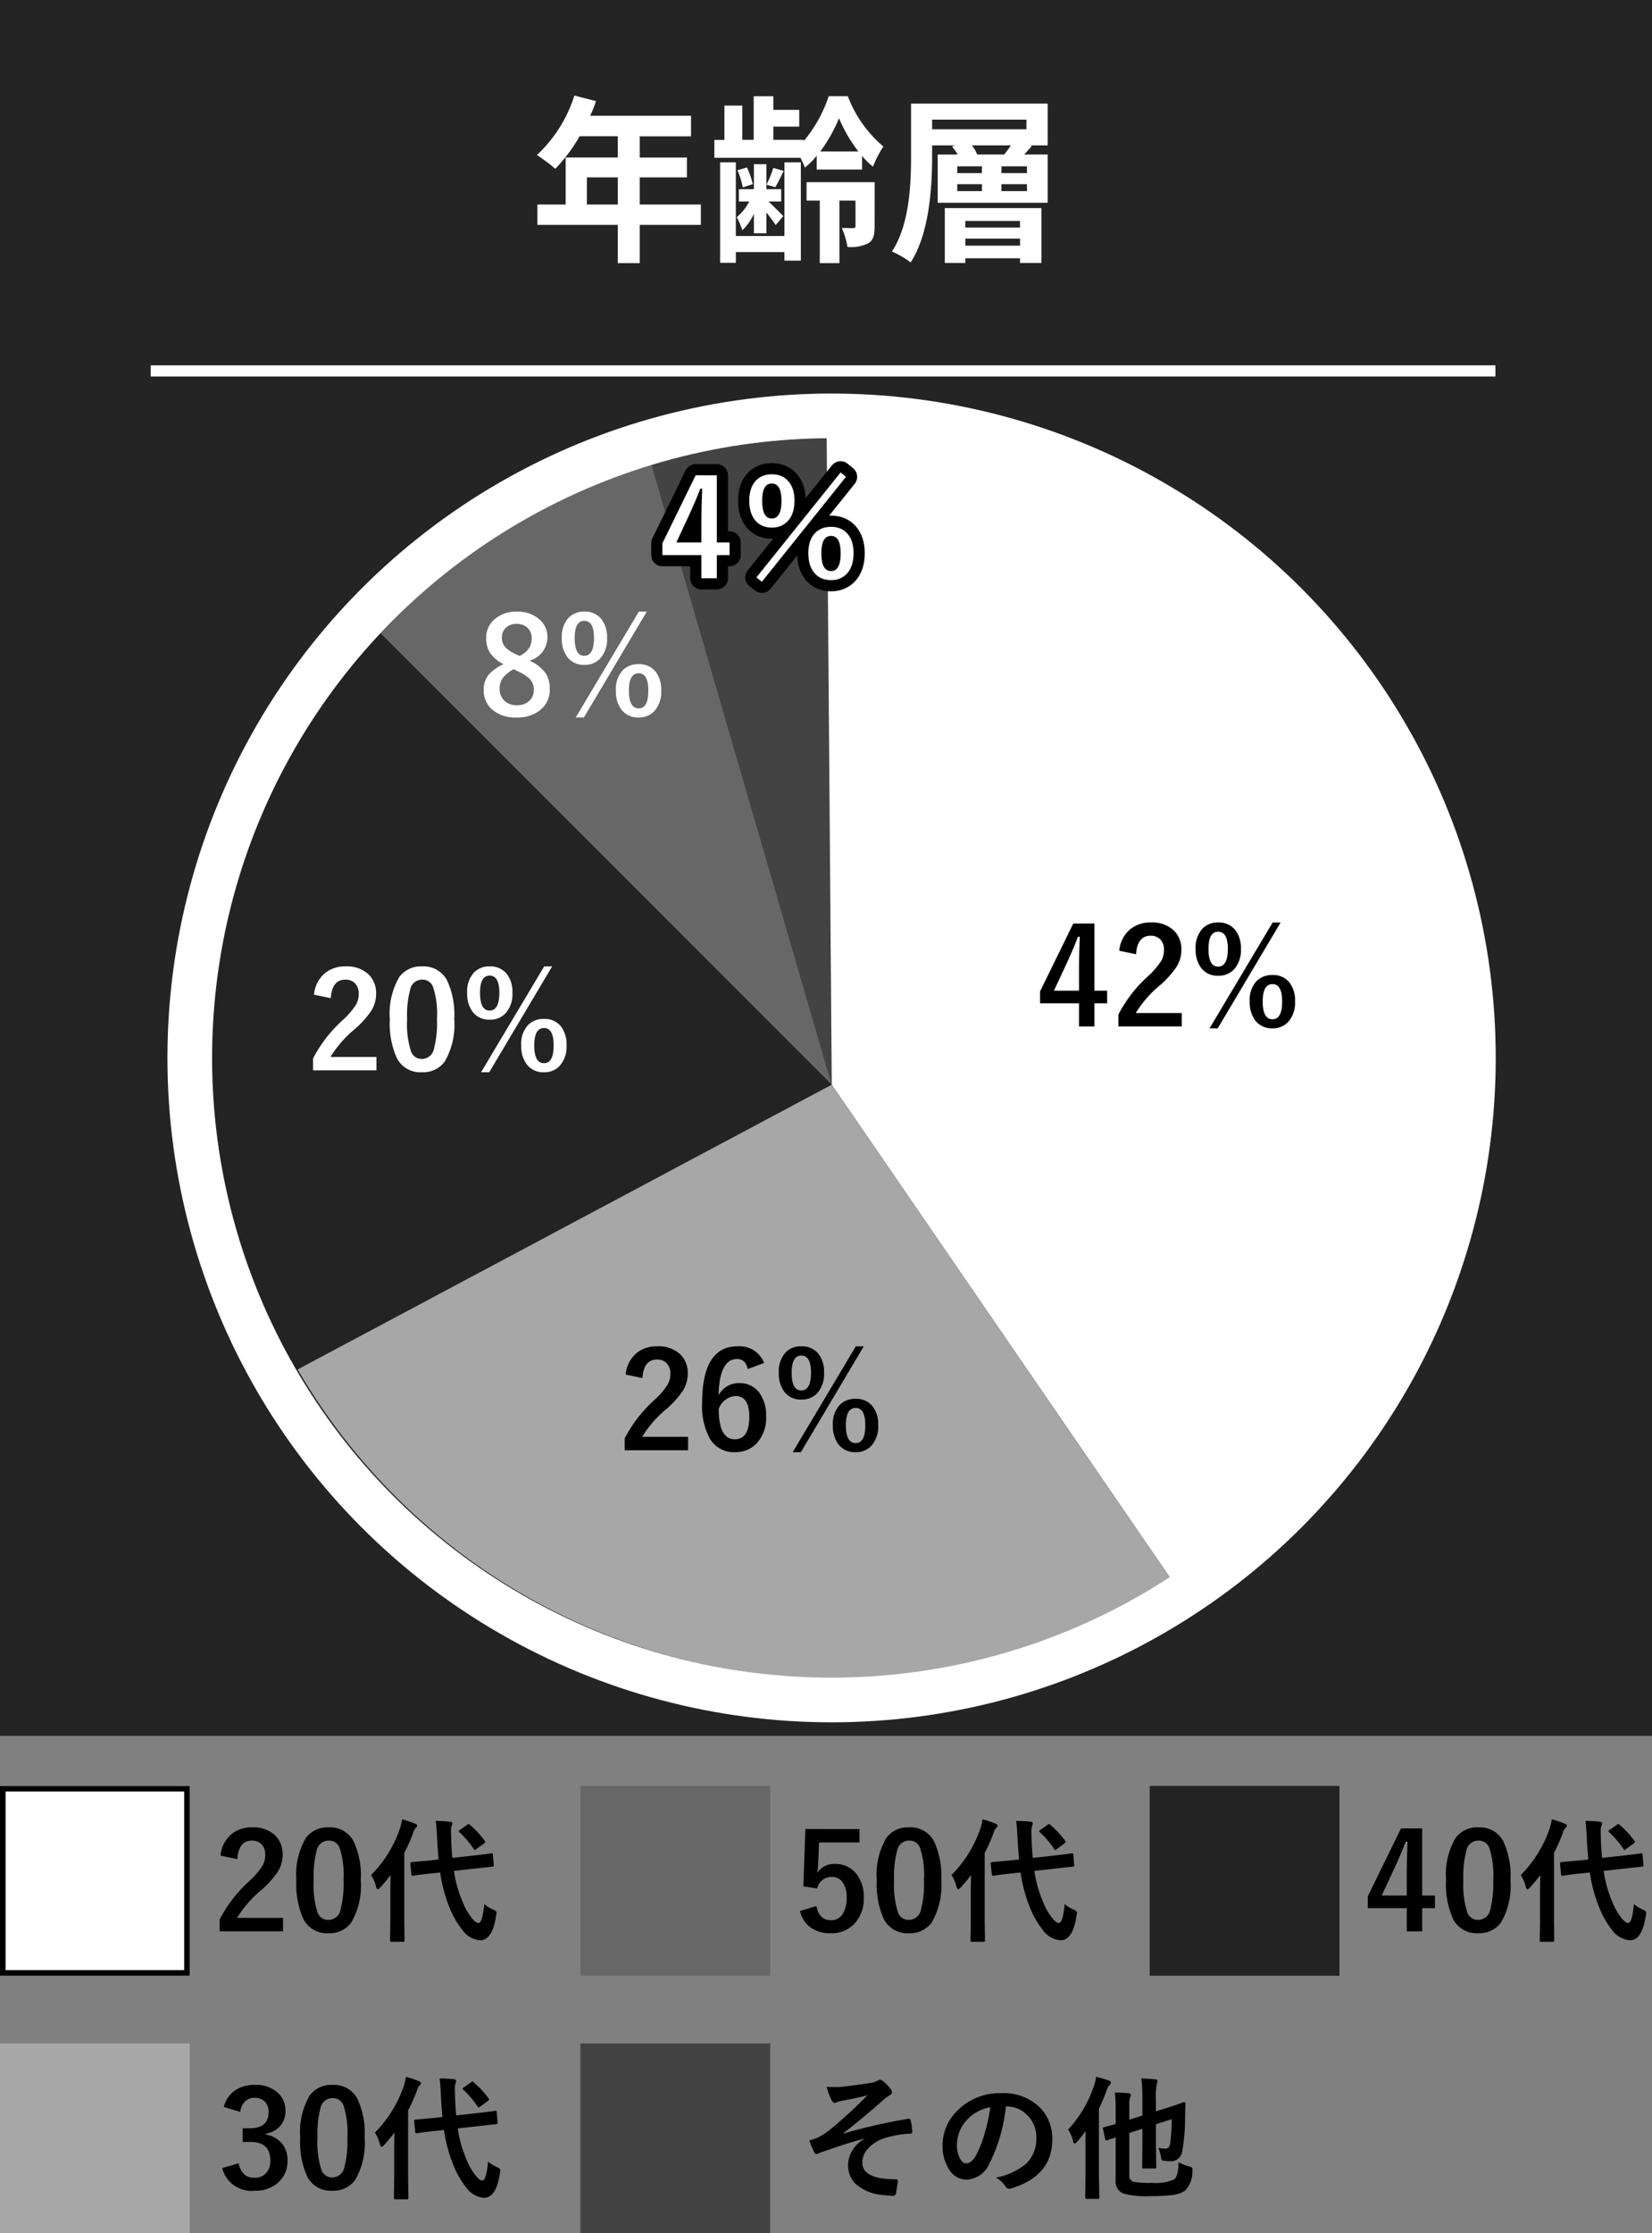
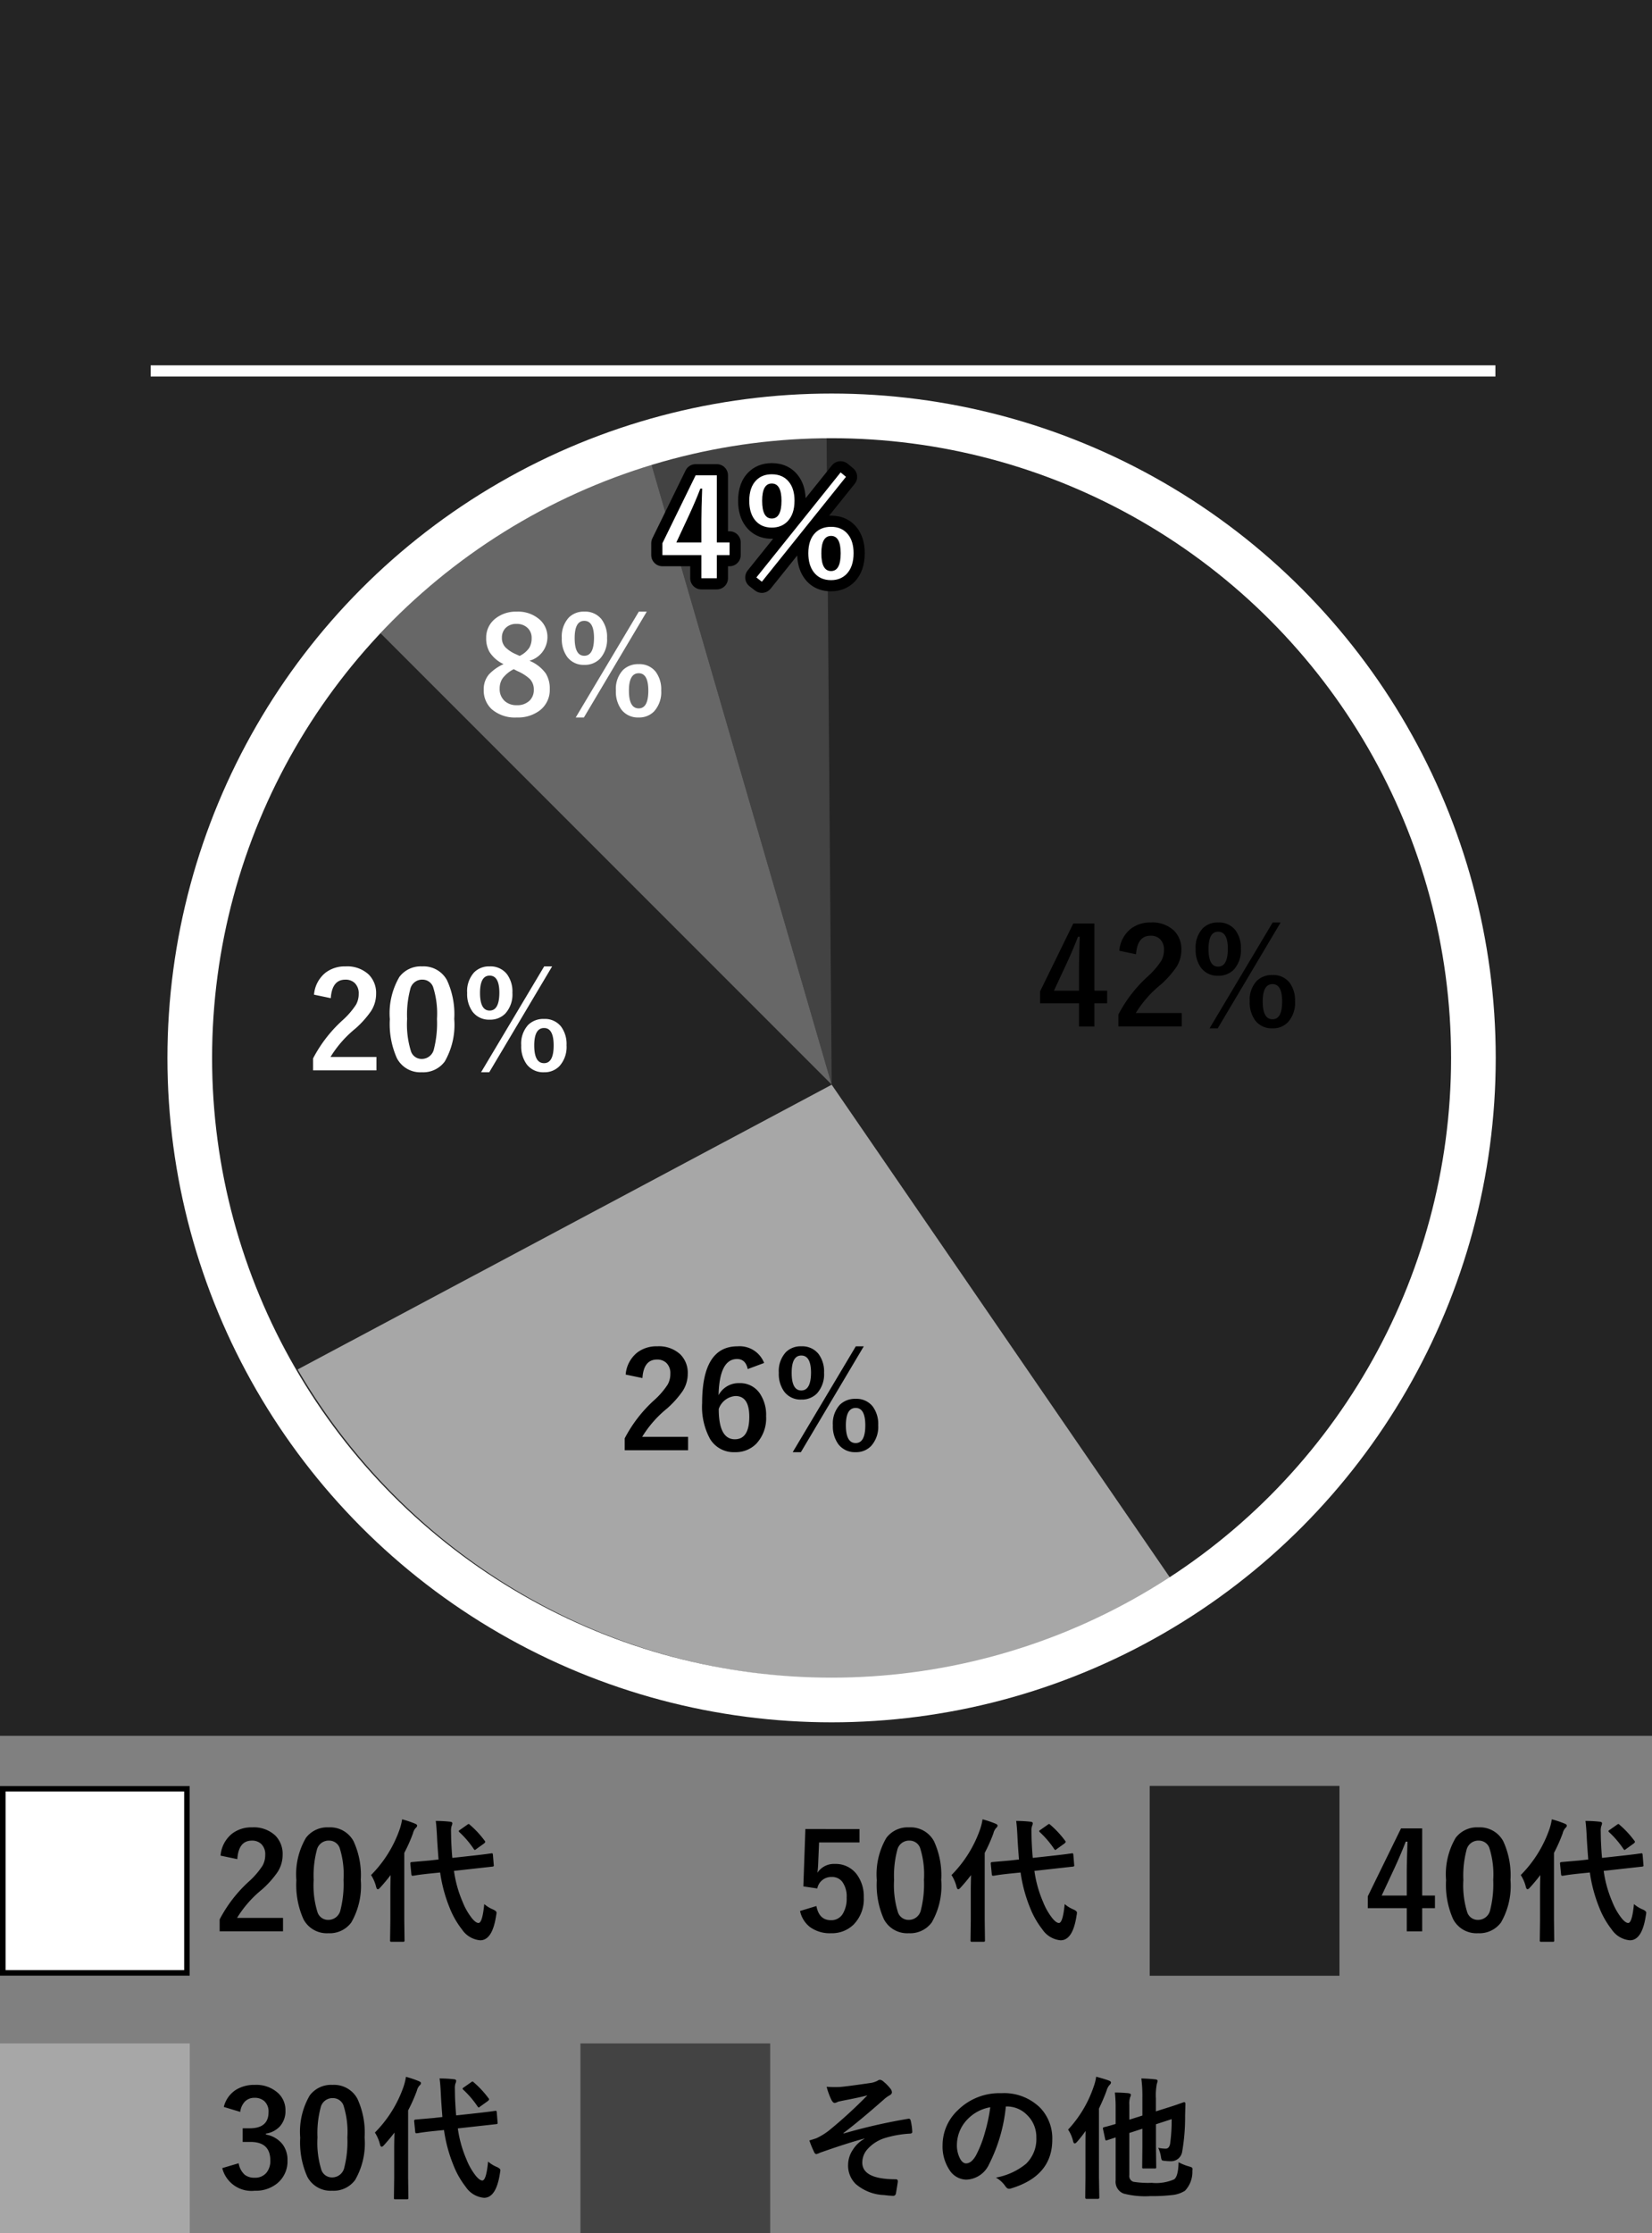
<svg xmlns="http://www.w3.org/2000/svg" width="148" height="200" viewBox="0 0 148 200">
  <rect x="0" y="0" width="148" height="200" fill="#808080" stroke="none" />
  <g transform="translate(2111 12404.485)">
    <rect width="148" height="155.453" transform="translate(-2111 -12404.485)" fill="#242424" />
    <line x2="120.472" transform="translate(-2097.5 -12371.267)" fill="none" stroke="#fff" stroke-width="1" />
-     <path d="M5.12-3.84V-6.272H7.888V-3.84Zm10.208,0H9.856V-6.272H14.08V-8.048H9.856v-1.9h4.592v-1.84H5.408A10.215,10.215,0,0,0,5.936-13.1L4-13.6A12.339,12.339,0,0,1,.64-8.272,14.725,14.725,0,0,1,2.288-7.04,14.379,14.379,0,0,0,4.464-9.952H7.888v1.9H3.216V-3.84H.688v1.824h7.2V1.408H9.856V-2.016h5.472Zm7.488,2.816H18.464V-7.616H17.056V1.376h1.408V.416h4.352v.768h1.472v-8.8H22.816Zm-2.736-.24H21.2V-3.136c.32.416.672.864.832,1.136l.688-.8c-.208-.224-.912-.912-1.328-1.312h1.136v-1.1H21.2v-2.24H20.08v2.24H18.736v1.1h.928A4.63,4.63,0,0,1,18.544-2.7a6.247,6.247,0,0,1,.5,1.168,5.016,5.016,0,0,0,1.04-1.472Zm-.1-4.4a6.533,6.533,0,0,0-.528-1.5l-.848.256a6.7,6.7,0,0,1,.48,1.536Zm1.84-1.456a9.87,9.87,0,0,1-.608,1.5L22-5.392c.224-.384.48-.9.752-1.456Zm4.208-1.472a13.782,13.782,0,0,0,1.68-2.976A13.352,13.352,0,0,0,29.44-8.592Zm-.32,1.616h4.064V-8.192a6.887,6.887,0,0,0,.976.96A10.1,10.1,0,0,1,31.68-9.04a10.912,10.912,0,0,1-3.184-4.5H26.784a12.235,12.235,0,0,1-2.24,4.016v-.112h-2.72v-1.184h2.32v-1.5h-2.32v-1.216h-1.76v3.9H19.04V-12.7h-1.6v3.072h-.9v1.6h7.712a8.094,8.094,0,0,1,.4.88,7.314,7.314,0,0,0,1.056-1.056ZM30.9-5.84H24.8v1.648h1.184v5.6h1.76v-5.6h1.44V-1.92c0,.128-.048.192-.192.192s-.608,0-1.04-.016a6.924,6.924,0,0,1,.512,1.7,3.522,3.522,0,0,0,1.856-.32c.48-.3.576-.768.576-1.52ZM43.92-2.368v.592h-4.9v-.592ZM39.024-.16V-.784h4.9V-.16Zm-1.84,1.552h1.84V.976h4.9v.416h1.92V-3.52H37.184Zm2.9-9.712a2.772,2.772,0,0,0-.48-.816h3.5c-.176.272-.4.56-.592.816Zm4.464,1.664H42.256v-.608h2.288Zm0,1.616H42.256v-.624h2.288ZM38.3-5.664h2.208v.624H38.3Zm0-1.6h2.208v.608H38.3ZM36.048-11.44H44.5v.864H36.048ZM46.4-12.88H34.16v4.688c0,2.56-.128,6.128-1.712,8.56a8.7,8.7,0,0,1,1.68.976c1.68-2.608,1.92-6.752,1.92-9.536v-.944h2.064l-.288.1a3.9,3.9,0,0,1,.512.72H36.544V-4H46.4V-8.32H44.288c.224-.224.464-.5.7-.768L44.8-9.136h1.6Z" transform="translate(-2063.541 -12382.328)" fill="#fff" />
    <g transform="translate(-2091.873 -12365.445)">
      <path d="M662.8,915.536a55.583,55.583,0,0,0-15.716,2.456l16.174,55.638Z" transform="translate(-607.875 -915.527)" fill="#434343" />
      <path d="M573.256,925.469a55.639,55.639,0,0,0-24.249,15.215l40.423,40.423Z" transform="translate(-534.047 -923.004)" fill="#676767" />
-       <path d="M766.985,971.13a55.63,55.63,0,0,0-55.63-55.63c-.236,0-.47.006-.7.009l.457,58.094,30.4,44.282A55.584,55.584,0,0,0,766.985,971.13Z" transform="translate(-655.724 -915.5)" fill="#fff" />
      <path d="M503.46,987.007a55.64,55.64,0,0,0-7.421,65.926l47.844-25.5Z" transform="translate(-488.5 -969.327)" fill="#232323" />
      <path d="M566.835,1150.5,518.991,1176a55.648,55.648,0,0,0,78.246,18.779Z" transform="translate(-511.452 -1092.397)" fill="#a7a7a7" />
    </g>
    <path d="M-6.639-9.193v6.012H-5.5v1.131H-6.639V.023H-8.021V-2.051h-3.492V-3.111l2.977-6.082ZM-8.021-3.182V-5.2q0-.961.07-2.807h-.164q-.41,1.078-1.02,2.4l-1.131,2.426Zm3.609-3.574A2.806,2.806,0,0,1-3.387-8.719a2.83,2.83,0,0,1,1.8-.568,2.819,2.819,0,0,1,2.074.727,2.329,2.329,0,0,1,.662,1.74A2.827,2.827,0,0,1,.691-5.279,8.672,8.672,0,0,1-.7-3.721,9.991,9.991,0,0,0-2.936-1.178H1.184v1.2H-4.494V-1.043a12.205,12.205,0,0,1,2.619-3.4A7.093,7.093,0,0,0-.65-5.859a1.952,1.952,0,0,0,.24-.973,1.264,1.264,0,0,0-.369-.979A1.176,1.176,0,0,0-1.611-8.1q-1.189,0-1.3,1.658ZM4.441-9.287a1.862,1.862,0,0,1,1.541.68,2.613,2.613,0,0,1,.5,1.682,2.549,2.549,0,0,1-.639,1.863,1.883,1.883,0,0,1-1.4.545,1.828,1.828,0,0,1-1.529-.709,2.7,2.7,0,0,1-.486-1.687A2.5,2.5,0,0,1,3.059-8.76,1.87,1.87,0,0,1,4.441-9.287Zm0,.826q-.861,0-.861,1.547,0,1.582.861,1.582t.873-1.582Q5.314-8.461,4.441-8.461Zm5.6-.826L4.406.193H3.674l5.654-9.48ZM9.316-4.582A1.836,1.836,0,0,1,10.84-3.9a2.625,2.625,0,0,1,.492,1.676,2.558,2.558,0,0,1-.639,1.869A1.842,1.842,0,0,1,9.316.193,1.853,1.853,0,0,1,7.764-.516a2.721,2.721,0,0,1-.492-1.705A2.471,2.471,0,0,1,7.9-4.055,1.933,1.933,0,0,1,9.316-4.582Zm0,.814q-.879,0-.879,1.559,0,1.588.879,1.588.861,0,.861-1.588Q10.178-3.768,9.316-3.768Z" transform="translate(-2006.312 -12312.584)" />
    <path d="M-11.291-6.756a2.806,2.806,0,0,1,1.025-1.963,2.83,2.83,0,0,1,1.8-.568,2.819,2.819,0,0,1,2.074.727A2.329,2.329,0,0,1-5.73-6.82a2.827,2.827,0,0,1-.457,1.541A8.672,8.672,0,0,1-7.582-3.721,9.991,9.991,0,0,0-9.814-1.178H-5.7v1.2h-5.678V-1.043a12.205,12.205,0,0,1,2.619-3.4A7.093,7.093,0,0,0-7.529-5.859a1.952,1.952,0,0,0,.24-.973,1.264,1.264,0,0,0-.369-.979A1.176,1.176,0,0,0-8.49-8.1q-1.189,0-1.3,1.658Zm12.4-1.037-1.465.545q-.193-.9-.955-.9-1.582,0-1.658,3.24A2.031,2.031,0,0,1-1.1-5.988a2.12,2.12,0,0,1,1.811.9,3.414,3.414,0,0,1,.58,2.068A3.339,3.339,0,0,1,.41-.562,2.577,2.577,0,0,1-1.5.193,2.472,2.472,0,0,1-3.732-.99,6,6,0,0,1-4.441-4.2q0-5.086,3.17-5.086A2.353,2.353,0,0,1,1.113-7.793ZM-2.953-3.674q0,2.713,1.441,2.713,1.295,0,1.295-2.016,0-1.857-1.236-1.857A1.712,1.712,0,0,0-2.953-3.674ZM4.441-9.287a1.862,1.862,0,0,1,1.541.68,2.613,2.613,0,0,1,.5,1.682,2.549,2.549,0,0,1-.639,1.863,1.883,1.883,0,0,1-1.4.545,1.828,1.828,0,0,1-1.529-.709,2.7,2.7,0,0,1-.486-1.687A2.5,2.5,0,0,1,3.059-8.76,1.87,1.87,0,0,1,4.441-9.287Zm0,.826q-.861,0-.861,1.547,0,1.582.861,1.582t.873-1.582Q5.314-8.461,4.441-8.461Zm5.6-.826L4.406.193H3.674l5.654-9.48ZM9.316-4.582A1.836,1.836,0,0,1,10.84-3.9a2.625,2.625,0,0,1,.492,1.676,2.558,2.558,0,0,1-.639,1.869A1.842,1.842,0,0,1,9.316.193,1.853,1.853,0,0,1,7.764-.516a2.721,2.721,0,0,1-.492-1.705A2.471,2.471,0,0,1,7.9-4.055,1.933,1.933,0,0,1,9.316-4.582Zm0,.814q-.879,0-.879,1.559,0,1.588.879,1.588.861,0,.861-1.588Q10.178-3.768,9.316-3.768Z" transform="translate(-2043.656 -12274.629)" />
    <path d="M-11.291-6.756a2.806,2.806,0,0,1,1.025-1.963,2.83,2.83,0,0,1,1.8-.568,2.819,2.819,0,0,1,2.074.727A2.329,2.329,0,0,1-5.73-6.82a2.827,2.827,0,0,1-.457,1.541A8.672,8.672,0,0,1-7.582-3.721,9.991,9.991,0,0,0-9.814-1.178H-5.7v1.2h-5.678V-1.043a12.205,12.205,0,0,1,2.619-3.4A7.093,7.093,0,0,0-7.529-5.859a1.952,1.952,0,0,0,.24-.973,1.264,1.264,0,0,0-.369-.979A1.176,1.176,0,0,0-8.49-8.1q-1.189,0-1.3,1.658Zm9.686-2.531A2.376,2.376,0,0,1,.621-8.051a7.259,7.259,0,0,1,.65,3.469A6.579,6.579,0,0,1,.422-.773,2.393,2.393,0,0,1-1.635.193a2.357,2.357,0,0,1-2.232-1.26A7.519,7.519,0,0,1-4.5-4.559a6.459,6.459,0,0,1,.855-3.785A2.387,2.387,0,0,1-1.605-9.287Zm0,1.184a1.085,1.085,0,0,0-1.066.861,8.943,8.943,0,0,0-.281,2.666A8.1,8.1,0,0,0-2.6-1.664,1,1,0,0,0-1.635-1a1.113,1.113,0,0,0,1.09-.9,9.436,9.436,0,0,0,.27-2.684A7.844,7.844,0,0,0-.627-7.453,1,1,0,0,0-1.605-8.1ZM4.441-9.287a1.862,1.862,0,0,1,1.541.68,2.613,2.613,0,0,1,.5,1.682,2.549,2.549,0,0,1-.639,1.863,1.883,1.883,0,0,1-1.4.545,1.828,1.828,0,0,1-1.529-.709,2.7,2.7,0,0,1-.486-1.687A2.5,2.5,0,0,1,3.059-8.76,1.87,1.87,0,0,1,4.441-9.287Zm0,.826q-.861,0-.861,1.547,0,1.582.861,1.582t.873-1.582Q5.314-8.461,4.441-8.461Zm5.6-.826L4.406.193H3.674l5.654-9.48ZM9.316-4.582A1.836,1.836,0,0,1,10.84-3.9a2.625,2.625,0,0,1,.492,1.676,2.558,2.558,0,0,1-.639,1.869A1.842,1.842,0,0,1,9.316.193,1.853,1.853,0,0,1,7.764-.516a2.721,2.721,0,0,1-.492-1.705A2.471,2.471,0,0,1,7.9-4.055,1.933,1.933,0,0,1,9.316-4.582Zm0,.814q-.879,0-.879,1.559,0,1.588.879,1.588.861,0,.861-1.588Q10.178-3.768,9.316-3.768Z" transform="translate(-2071.576 -12308.651)" fill="#fff" />
    <path d="M-3.908-4.887A3.419,3.419,0,0,1-2.449-3.75a2.544,2.544,0,0,1,.357,1.4A2.3,2.3,0,0,1-3.006-.422,3.225,3.225,0,0,1-5.045.193,3.171,3.171,0,0,1-7.307-.562a2.279,2.279,0,0,1-.7-1.74,2.026,2.026,0,0,1,.486-1.383,4.142,4.142,0,0,1,1.289-.9A2.987,2.987,0,0,1-7.488-5.672a2.444,2.444,0,0,1-.3-1.254,2.148,2.148,0,0,1,.85-1.758,2.928,2.928,0,0,1,1.887-.6,2.914,2.914,0,0,1,2.08.732A2.072,2.072,0,0,1-2.3-6.973,2.2,2.2,0,0,1-3.908-4.887Zm-.885-.434a2.135,2.135,0,0,0,.873-.738,1.651,1.651,0,0,0,.205-.855,1.194,1.194,0,0,0-.434-.973,1.382,1.382,0,0,0-.908-.3,1.322,1.322,0,0,0-1,.375,1.2,1.2,0,0,0-.322.873,1.191,1.191,0,0,0,.311.844,3.021,3.021,0,0,0,.938.621ZM-5.32-4.131a2.887,2.887,0,0,0-.99.809,1.6,1.6,0,0,0-.27.926,1.426,1.426,0,0,0,.463,1.125,1.54,1.54,0,0,0,1.061.363A1.56,1.56,0,0,0-3.885-1.33,1.327,1.327,0,0,0-3.521-2.3a1.341,1.341,0,0,0-.357-.955,3.894,3.894,0,0,0-1.1-.7ZM1-9.287a1.862,1.862,0,0,1,1.541.68,2.613,2.613,0,0,1,.5,1.682A2.549,2.549,0,0,1,2.4-5.062,1.883,1.883,0,0,1,1-4.518,1.828,1.828,0,0,1-.527-5.227a2.7,2.7,0,0,1-.486-1.687A2.5,2.5,0,0,1-.381-8.76,1.87,1.87,0,0,1,1-9.287Zm0,.826q-.861,0-.861,1.547,0,1.582.861,1.582t.873-1.582Q1.875-8.461,1-8.461Zm5.6-.826L.967.193H.234l5.654-9.48ZM5.877-4.582A1.836,1.836,0,0,1,7.4-3.9a2.625,2.625,0,0,1,.492,1.676A2.558,2.558,0,0,1,7.254-.352,1.842,1.842,0,0,1,5.877.193,1.853,1.853,0,0,1,4.324-.516a2.721,2.721,0,0,1-.492-1.705,2.471,2.471,0,0,1,.633-1.834A1.933,1.933,0,0,1,5.877-4.582Zm0,.814Q5-3.768,5-2.209,5-.621,5.877-.621q.861,0,.861-1.588Q6.738-3.768,5.877-3.768Z" transform="translate(-2059.656 -12340.424)" fill="#fff" />
    <g transform="translate(-2092 -12365.241)" fill="none" stroke="#fff" stroke-width="4">
      <circle cx="55.5" cy="55.5" r="55.5" stroke="none" />
      <circle cx="55.5" cy="55.5" r="57.5" fill="none" />
    </g>
    <g transform="translate(-2042.633 -12352.723)" fill="#fff" stroke-linecap="round" stroke-linejoin="round">
      <path d="M -0.029 1.03 L -0.417 0.729 L -0.91 0.349 L -1.312 0.037 L -0.994 -0.36 L 2.381 -4.567 C 1.948 -4.198 1.408 -4.012 0.773 -4.012 C -0.038 -4.012 -0.686 -4.315 -1.151 -4.914 C -1.544 -5.425 -1.742 -6.098 -1.742 -6.914 C -1.742 -7.856 -1.48 -8.596 -0.963 -9.113 C -0.516 -9.56 0.068 -9.787 0.773 -9.787 C 1.594 -9.787 2.245 -9.493 2.706 -8.913 C 3.108 -8.411 3.312 -7.742 3.312 -6.926 C 3.312 -6.279 3.189 -5.725 2.945 -5.27 L 6.553 -9.77 L 6.871 -10.166 L 7.263 -9.842 L 7.743 -9.443 L 8.122 -9.129 L 7.814 -8.746 L 4.356 -4.435 C 4.803 -4.865 5.386 -5.082 6.088 -5.082 C 6.897 -5.082 7.542 -4.788 8.003 -4.208 C 8.402 -3.704 8.604 -3.036 8.604 -2.221 C 8.604 -1.277 8.343 -0.531 7.829 -0.003 C 7.371 0.46 6.786 0.693 6.088 0.693 C 5.26 0.693 4.606 0.389 4.145 -0.211 C 3.749 -0.724 3.549 -1.4 3.549 -2.221 C 3.549 -2.914 3.692 -3.497 3.975 -3.961 L 0.279 0.647 L -0.029 1.03 Z M 6.088 -3.268 C 5.78 -3.268 5.715 -2.692 5.715 -2.209 C 5.715 -1.713 5.78 -1.121 6.088 -1.121 C 6.402 -1.121 6.449 -1.803 6.449 -2.209 C 6.449 -2.692 6.387 -3.268 6.088 -3.268 Z M 0.773 -7.961 C 0.475 -7.961 0.412 -7.392 0.412 -6.914 C 0.412 -6.508 0.459 -5.826 0.773 -5.826 C 1.082 -5.826 1.146 -6.418 1.146 -6.914 C 1.146 -7.392 1.082 -7.961 0.773 -7.961 Z M -3.648 0.523 L -4.148 0.523 L -5.531 0.523 L -6.031 0.523 L -6.031 0.023 L -6.031 -1.551 L -9.023 -1.551 L -9.523 -1.551 L -9.523 -2.051 L -9.523 -3.111 L -9.523 -3.227 L -9.473 -3.331 L -6.496 -9.413 L -6.359 -9.693 L -6.047 -9.693 L -4.148 -9.693 L -3.648 -9.693 L -3.648 -9.193 L -3.648 -3.682 L -3.006 -3.682 L -2.506 -3.682 L -2.506 -3.182 L -2.506 -2.051 L -2.506 -1.551 L -3.006 -1.551 L -3.648 -1.551 L -3.648 0.023 L -3.648 0.523 Z M -6.991 -3.682 L -6.031 -3.682 L -6.031 -5.197 C -6.031 -5.363 -6.03 -5.55 -6.027 -5.756 C -6.08 -5.638 -6.135 -5.518 -6.191 -5.398 L -6.991 -3.682 Z" stroke="none" />
      <path d="M 6.943 -9.457 L -0.604 -0.047 L -0.111 0.334 L 7.424 -9.059 L 6.943 -9.457 M 0.773 -9.287 C 0.203 -9.287 -0.258 -9.111 -0.609 -8.76 C -1.031 -8.338 -1.242 -7.723 -1.242 -6.914 C -1.242 -6.207 -1.08 -5.643 -0.756 -5.221 C -0.389 -4.748 0.121 -4.512 0.773 -4.512 C 1.348 -4.512 1.814 -4.693 2.174 -5.057 C 2.6 -5.49 2.812 -6.113 2.812 -6.926 C 2.812 -7.629 2.646 -8.188 2.314 -8.602 C 1.951 -9.059 1.437 -9.287 0.773 -9.287 M 0.773 -5.326 C 0.199 -5.326 -0.088 -5.855 -0.088 -6.914 C -0.088 -7.945 0.199 -8.461 0.773 -8.461 C 1.355 -8.461 1.646 -7.945 1.646 -6.914 C 1.646 -5.855 1.355 -5.326 0.773 -5.326 M -6.047 -9.193 L -9.023 -3.111 L -9.023 -2.051 L -5.531 -2.051 L -5.531 0.023 L -4.148 0.023 L -4.148 -2.051 L -3.006 -2.051 L -3.006 -3.182 L -4.148 -3.182 L -4.148 -9.193 L -6.047 -9.193 M -5.531 -3.182 L -7.775 -3.182 L -6.645 -5.607 C -6.238 -6.486 -5.898 -7.285 -5.625 -8.004 L -5.461 -8.004 C -5.508 -6.773 -5.531 -5.838 -5.531 -5.197 L -5.531 -3.182 M 6.088 -4.582 C 5.506 -4.582 5.037 -4.406 4.682 -4.055 C 4.26 -3.637 4.049 -3.025 4.049 -2.221 C 4.049 -1.51 4.213 -0.941 4.541 -0.516 C 4.904 -0.043 5.42 0.193 6.088 0.193 C 6.65 0.193 7.111 0.012 7.471 -0.352 C 7.893 -0.785 8.104 -1.408 8.104 -2.221 C 8.104 -2.924 7.939 -3.482 7.611 -3.896 C 7.248 -4.354 6.74 -4.582 6.088 -4.582 M 6.088 -0.621 C 5.506 -0.621 5.215 -1.15 5.215 -2.209 C 5.215 -3.248 5.506 -3.768 6.088 -3.768 C 6.662 -3.768 6.949 -3.248 6.949 -2.209 C 6.949 -1.15 6.662 -0.621 6.088 -0.621 M 6.943 -10.457 C 7.175 -10.457 7.401 -10.376 7.582 -10.227 L 8.062 -9.828 C 8.482 -9.48 8.545 -8.859 8.204 -8.433 L 5.913 -5.578 C 5.971 -5.581 6.029 -5.582 6.088 -5.582 C 7.044 -5.582 7.841 -5.214 8.394 -4.519 C 8.865 -3.924 9.104 -3.152 9.104 -2.221 C 9.104 -1.142 8.795 -0.279 8.187 0.346 C 8.185 0.348 8.184 0.35 8.182 0.352 C 7.637 0.902 6.913 1.193 6.088 1.193 C 5.11 1.193 4.301 0.813 3.748 0.094 C 3.319 -0.463 3.086 -1.171 3.053 -2.012 L 0.669 0.96 C 0.471 1.206 0.181 1.334 -0.112 1.334 C -0.326 1.334 -0.541 1.266 -0.723 1.125 L -1.216 0.744 C -1.428 0.58 -1.565 0.337 -1.597 0.071 C -1.628 -0.195 -1.551 -0.463 -1.384 -0.673 L 0.895 -3.514 C 0.855 -3.512 0.814 -3.512 0.773 -3.512 C -0.187 -3.512 -0.989 -3.891 -1.546 -4.607 C -1.547 -4.609 -1.548 -4.61 -1.549 -4.611 C -2.009 -5.21 -2.242 -5.985 -2.242 -6.914 C -2.242 -7.994 -1.931 -8.853 -1.316 -9.467 C -0.78 -10.003 -0.057 -10.287 0.773 -10.287 C 1.741 -10.287 2.544 -9.919 3.097 -9.224 C 3.533 -8.68 3.773 -7.981 3.808 -7.146 L 6.163 -10.083 C 6.331 -10.292 6.576 -10.425 6.842 -10.452 C 6.876 -10.455 6.91 -10.457 6.943 -10.457 Z M -6.047 -10.193 L -4.148 -10.193 C -3.596 -10.193 -3.148 -9.746 -3.148 -9.193 L -3.148 -4.182 L -3.006 -4.182 C -2.454 -4.182 -2.006 -3.734 -2.006 -3.182 L -2.006 -2.051 C -2.006 -1.499 -2.454 -1.051 -3.006 -1.051 L -3.148 -1.051 L -3.148 0.023 C -3.148 0.576 -3.596 1.023 -4.148 1.023 L -5.531 1.023 C -6.084 1.023 -6.531 0.576 -6.531 0.023 L -6.531 -1.051 L -9.023 -1.051 C -9.576 -1.051 -10.023 -1.499 -10.023 -2.051 L -10.023 -3.111 C -10.023 -3.264 -9.989 -3.414 -9.922 -3.551 L -6.945 -9.633 C -6.777 -9.976 -6.429 -10.193 -6.047 -10.193 Z" stroke="none" fill="#000" />
    </g>
    <path d="M-15.287-9.117q.4.029.768.029.217,0,.422-.012.609-.047,2.736-.357a1.919,1.919,0,0,0,.639-.205.4.4,0,0,1,.229-.082.633.633,0,0,1,.322.182,3.549,3.549,0,0,1,.586.6.552.552,0,0,1,.146.334q0,.17-.217.281a2.67,2.67,0,0,0-.492.357q-2.156,1.9-3.639,3.023l.023.035A50.861,50.861,0,0,1-7.98-6.252a.352.352,0,0,1,.053-.006q.141,0,.176.193a5.083,5.083,0,0,1,.135.979v.023q0,.123-.193.141a9.421,9.421,0,0,0-2.232.387A3.473,3.473,0,0,0-11.654-3.5a1.809,1.809,0,0,0-.439,1.166q0,1.5,3,1.5a.161.161,0,0,1,.182.182q0,.012,0,.035Q-8.924-.48-9.07.387-9.105.65-9.334.65a7.792,7.792,0,0,1-.791-.07,4.116,4.116,0,0,1-2.566-1,2.313,2.313,0,0,1-.674-1.717,2.452,2.452,0,0,1,.416-1.324,2.885,2.885,0,0,1,1.049-1v-.023q-1.465.387-3.949,1.26a2.243,2.243,0,0,1-.346.135q-.152,0-.24-.24a8.571,8.571,0,0,1-.4-.984q.264-.07.621-.193a5.763,5.763,0,0,0,1.154-.709A41.3,41.3,0,0,0-11.637-8.35q-.686.188-2.139.463-.393.082-.457.1-.035.012-.111.047a.62.62,0,0,1-.223.07q-.146,0-.287-.264A6.375,6.375,0,0,1-15.287-9.117ZM.768-7.354a14.517,14.517,0,0,1-1.5,5.168A2.333,2.333,0,0,1-2.777-.8a1.828,1.828,0,0,1-1.535-.914A3.788,3.788,0,0,1-4.9-3.885,4.3,4.3,0,0,1-3.545-7.008a5.287,5.287,0,0,1,3.9-1.535A4.6,4.6,0,0,1,3.873-7.207,3.968,3.968,0,0,1,4.928-4.383q0,3.258-3.7,4.371a.681.681,0,0,1-.176.029q-.176,0-.34-.246A2.509,2.509,0,0,0-.123-.984a5.9,5.9,0,0,0,2.7-1.236A3.076,3.076,0,0,0,3.5-4.57,2.737,2.737,0,0,0,2.66-6.6,2.524,2.524,0,0,0,.814-7.354Zm-1.395.07a3.688,3.688,0,0,0-2.051,1.09,3.308,3.308,0,0,0-.937,2.221,2.59,2.59,0,0,0,.3,1.33q.234.387.516.387.492,0,.9-.732a10.291,10.291,0,0,0,.8-2.062A15.084,15.084,0,0,0-.627-7.283ZM16.242-2.361a4.488,4.488,0,0,0,.949.381,1.091,1.091,0,0,1,.252.1.179.179,0,0,1,.047.141q0,.047-.012.158A2.438,2.438,0,0,1,16.816.193,2.611,2.611,0,0,1,15.645.58a14.822,14.822,0,0,1-1.922.094A7.6,7.6,0,0,1,11.314.445a1.131,1.131,0,0,1-.709-1.189V-4.582l-.768.252a.34.34,0,0,1-.088.018q-.059,0-.082-.117l-.193-.9a.769.769,0,0,1-.012-.088q0-.047.111-.082.381-.094,1.031-.287V-7.225a11.006,11.006,0,0,0-.07-1.377q.592,0,1.207.059.229.035.229.141a.547.547,0,0,1-.07.229,1.9,1.9,0,0,0-.07.662V-6.17L13-6.539V-8.162a11.841,11.841,0,0,0-.094-1.7q.68.018,1.26.082.193.018.193.129A.776.776,0,0,1,14.3-9.4a5.35,5.35,0,0,0-.088,1.336v1.148l.949-.3q.721-.223,1.207-.4l.252-.088.088-.029a.1.1,0,0,1,.029-.006q.117,0,.117.141L16.828-6.5A17.881,17.881,0,0,1,16.564-3.3a1.007,1.007,0,0,1-1.043.85,5.322,5.322,0,0,1-.551-.035q-.2-.018-.234-.076a1.074,1.074,0,0,1-.076-.311,2.957,2.957,0,0,0-.24-.779,3.335,3.335,0,0,0,.668.076q.316,0,.4-.457a15.6,15.6,0,0,0,.135-2.186l-1.406.457v2.016l.023,1.811a.191.191,0,0,1-.021.114.176.176,0,0,1-.108.021h-.99A.2.2,0,0,1,13-1.822a.219.219,0,0,1-.018-.111L13-3.744V-5.361L11.83-4.98V-1.2a.539.539,0,0,0,.369.592,8.3,8.3,0,0,0,1.641.094,4.022,4.022,0,0,0,2-.311Q16.213-1.078,16.242-2.361Zm-9.9-2.918a10.655,10.655,0,0,0,2.3-3.867,4.111,4.111,0,0,0,.217-.873q.873.24,1.137.346.193.07.193.182a.369.369,0,0,1-.135.217,1.277,1.277,0,0,0-.258.492q-.246.691-.686,1.617V-1.02L9.141.8q0,.123-.129.123h-1Q7.881.926,7.881.8L7.9-1.02V-3.732q0-.926.012-1.43A11.329,11.329,0,0,1,7.16-4.2q-.141.158-.217.158-.105,0-.152-.205A3.09,3.09,0,0,0,6.346-5.279Z" transform="translate(-2021.656 -12208.485)" />
    <path d="M-12.24-6.756a2.806,2.806,0,0,1,1.025-1.963,2.83,2.83,0,0,1,1.8-.568,2.819,2.819,0,0,1,2.074.727A2.329,2.329,0,0,1-6.68-6.82a2.827,2.827,0,0,1-.457,1.541A8.672,8.672,0,0,1-8.531-3.721a9.991,9.991,0,0,0-2.232,2.543h4.119v1.2h-5.678V-1.043A12.205,12.205,0,0,1-9.7-4.441,7.093,7.093,0,0,0-8.479-5.859a1.952,1.952,0,0,0,.24-.973,1.264,1.264,0,0,0-.369-.979A1.176,1.176,0,0,0-9.439-8.1q-1.189,0-1.3,1.658Zm9.686-2.531A2.376,2.376,0,0,1-.328-8.051a7.259,7.259,0,0,1,.65,3.469A6.579,6.579,0,0,1-.527-.773,2.393,2.393,0,0,1-2.584.193a2.357,2.357,0,0,1-2.232-1.26,7.519,7.519,0,0,1-.633-3.492,6.459,6.459,0,0,1,.855-3.785A2.387,2.387,0,0,1-2.555-9.287Zm0,1.184a1.085,1.085,0,0,0-1.066.861A8.943,8.943,0,0,0-3.9-4.576a8.1,8.1,0,0,0,.352,2.912A1,1,0,0,0-2.584-1a1.113,1.113,0,0,0,1.09-.9,9.436,9.436,0,0,0,.27-2.684,7.844,7.844,0,0,0-.352-2.877A1,1,0,0,0-2.555-8.1ZM12.018-6.961a.368.368,0,0,1,.059-.006q.07,0,.082.129l.076.92a.368.368,0,0,1,.006.059q0,.076-.129.088l-1.641.182-1.8.2a10.644,10.644,0,0,0,.773,2.771,5.783,5.783,0,0,0,.855,1.494q.34.4.568.4.352,0,.516-1.693a2.943,2.943,0,0,0,.779.48q.322.141.322.293a1.735,1.735,0,0,1-.035.246Q12.117.826,11.021.826A2.19,2.19,0,0,1,9.387-.146a7.707,7.707,0,0,1-1.1-1.928,13.284,13.284,0,0,1-.855-3.17l-.814.082q-.7.07-1.219.146-.117.018-.281.047a1,1,0,0,1-.105.012l-.059.006q-.088,0-.1-.135l-.094-.949v-.053q0-.076.135-.094L6.51-6.322l.779-.088Q7.2-7.559,7.166-8.162q-.053-1.2-.129-1.7a11.508,11.508,0,0,1,1.283.07q.205.018.205.141a.708.708,0,0,1-.07.252,1.441,1.441,0,0,0-.047.463q0,.082.012.738.047,1.107.105,1.646l1.857-.205q.691-.076,1.23-.146.018-.006.293-.041ZM1.242-5.016A10.909,10.909,0,0,0,3.82-9.158a5.19,5.19,0,0,0,.205-.85,9.46,9.46,0,0,1,1.154.387q.193.082.193.176a.315.315,0,0,1-.135.217,1.108,1.108,0,0,0-.24.48A14.52,14.52,0,0,1,4.219-7V-.984L4.242.826q0,.094-.029.117A.236.236,0,0,1,4.1.961H3.088A.2.2,0,0,1,2.965.938.219.219,0,0,1,2.947.826L2.971-.984V-3.674q0-.4.023-1.342-.4.533-.914,1.1-.146.17-.229.17-.1,0-.152-.205A3.474,3.474,0,0,0,1.242-5.016Zm8.854-4.5A8.632,8.632,0,0,1,11.414-8.1a.2.2,0,0,1,.059.111q0,.053-.117.152l-.686.492a.334.334,0,0,1-.129.082q-.035,0-.094-.082a8.564,8.564,0,0,0-1.277-1.5.157.157,0,0,1-.07-.111q0-.041.123-.117l.633-.445a.289.289,0,0,1,.135-.07Q10.025-9.586,10.1-9.516Z" transform="translate(-2079 -12231.547)" />
    <path d="M-7-9.135v1.2h-3.621L-10.7-6.088a8.288,8.288,0,0,1-.07.867A1.772,1.772,0,0,1-9.2-6.012a2.352,2.352,0,0,1,1.951.926,3.3,3.3,0,0,1,.633,2.074,3.247,3.247,0,0,1-.92,2.438,2.78,2.78,0,0,1-2.01.768,3.025,3.025,0,0,1-1.9-.562,2.456,2.456,0,0,1-.879-1.43l1.465-.445q.24,1.271,1.307,1.271a1.192,1.192,0,0,0,1.072-.6A2.614,2.614,0,0,0-8.15-2.988a2.223,2.223,0,0,0-.4-1.436,1.148,1.148,0,0,0-.937-.422,1.275,1.275,0,0,0-1.295,1.031L-12.029-4l.182-5.139Zm4.447-.152A2.376,2.376,0,0,1-.328-8.051a7.259,7.259,0,0,1,.65,3.469A6.579,6.579,0,0,1-.527-.773,2.393,2.393,0,0,1-2.584.193a2.357,2.357,0,0,1-2.232-1.26,7.519,7.519,0,0,1-.633-3.492,6.459,6.459,0,0,1,.855-3.785A2.387,2.387,0,0,1-2.555-9.287Zm0,1.184a1.085,1.085,0,0,0-1.066.861A8.943,8.943,0,0,0-3.9-4.576a8.1,8.1,0,0,0,.352,2.912A1,1,0,0,0-2.584-1a1.113,1.113,0,0,0,1.09-.9,9.436,9.436,0,0,0,.27-2.684,7.844,7.844,0,0,0-.352-2.877A1,1,0,0,0-2.555-8.1ZM12.018-6.961a.368.368,0,0,1,.059-.006q.07,0,.082.129l.076.92a.368.368,0,0,1,.006.059q0,.076-.129.088l-1.641.182-1.8.2a10.644,10.644,0,0,0,.773,2.771,5.783,5.783,0,0,0,.855,1.494q.34.4.568.4.352,0,.516-1.693a2.943,2.943,0,0,0,.779.48q.322.141.322.293a1.735,1.735,0,0,1-.035.246Q12.117.826,11.021.826A2.19,2.19,0,0,1,9.387-.146a7.707,7.707,0,0,1-1.1-1.928,13.284,13.284,0,0,1-.855-3.17l-.814.082q-.7.07-1.219.146-.117.018-.281.047a1,1,0,0,1-.105.012l-.059.006q-.088,0-.1-.135l-.094-.949v-.053q0-.076.135-.094L6.51-6.322l.779-.088Q7.2-7.559,7.166-8.162q-.053-1.2-.129-1.7a11.508,11.508,0,0,1,1.283.07q.205.018.205.141a.708.708,0,0,1-.07.252,1.441,1.441,0,0,0-.047.463q0,.082.012.738.047,1.107.105,1.646l1.857-.205q.691-.076,1.23-.146.018-.006.293-.041ZM1.242-5.016A10.909,10.909,0,0,0,3.82-9.158a5.19,5.19,0,0,0,.205-.85,9.46,9.46,0,0,1,1.154.387q.193.082.193.176a.315.315,0,0,1-.135.217,1.108,1.108,0,0,0-.24.48A14.52,14.52,0,0,1,4.219-7V-.984L4.242.826q0,.094-.029.117A.236.236,0,0,1,4.1.961H3.088A.2.2,0,0,1,2.965.938.219.219,0,0,1,2.947.826L2.971-.984V-3.674q0-.4.023-1.342-.4.533-.914,1.1-.146.17-.229.17-.1,0-.152-.205A3.474,3.474,0,0,0,1.242-5.016Zm8.854-4.5A8.632,8.632,0,0,1,11.414-8.1a.2.2,0,0,1,.059.111q0,.053-.117.152l-.686.492a.334.334,0,0,1-.129.082q-.035,0-.094-.082a8.564,8.564,0,0,0-1.277-1.5.157.157,0,0,1-.07-.111q0-.041.123-.117l.633-.445a.289.289,0,0,1,.135-.07Q10.025-9.586,10.1-9.516Z" transform="translate(-2027 -12231.547)" />
    <path d="M-7.588-9.193v6.012h1.143v1.131H-7.588V.023H-8.971V-2.051h-3.492V-3.111l2.977-6.082ZM-8.971-3.182V-5.2q0-.961.07-2.807h-.164q-.41,1.078-1.02,2.4l-1.131,2.426Zm6.416-6.105A2.376,2.376,0,0,1-.328-8.051a7.259,7.259,0,0,1,.65,3.469A6.579,6.579,0,0,1-.527-.773,2.393,2.393,0,0,1-2.584.193a2.357,2.357,0,0,1-2.232-1.26,7.519,7.519,0,0,1-.633-3.492,6.459,6.459,0,0,1,.855-3.785A2.387,2.387,0,0,1-2.555-9.287Zm0,1.184a1.085,1.085,0,0,0-1.066.861A8.943,8.943,0,0,0-3.9-4.576a8.1,8.1,0,0,0,.352,2.912A1,1,0,0,0-2.584-1a1.113,1.113,0,0,0,1.09-.9,9.436,9.436,0,0,0,.27-2.684,7.844,7.844,0,0,0-.352-2.877A1,1,0,0,0-2.555-8.1ZM12.018-6.961a.368.368,0,0,1,.059-.006q.07,0,.082.129l.076.92a.368.368,0,0,1,.006.059q0,.076-.129.088l-1.641.182-1.8.2a10.644,10.644,0,0,0,.773,2.771,5.783,5.783,0,0,0,.855,1.494q.34.4.568.4.352,0,.516-1.693a2.943,2.943,0,0,0,.779.48q.322.141.322.293a1.735,1.735,0,0,1-.035.246Q12.117.826,11.021.826A2.19,2.19,0,0,1,9.387-.146a7.707,7.707,0,0,1-1.1-1.928,13.284,13.284,0,0,1-.855-3.17l-.814.082q-.7.07-1.219.146-.117.018-.281.047a1,1,0,0,1-.105.012l-.059.006q-.088,0-.1-.135l-.094-.949v-.053q0-.076.135-.094L6.51-6.322l.779-.088Q7.2-7.559,7.166-8.162q-.053-1.2-.129-1.7a11.508,11.508,0,0,1,1.283.07q.205.018.205.141a.708.708,0,0,1-.07.252,1.441,1.441,0,0,0-.047.463q0,.082.012.738.047,1.107.105,1.646l1.857-.205q.691-.076,1.23-.146.018-.006.293-.041ZM1.242-5.016A10.909,10.909,0,0,0,3.82-9.158a5.19,5.19,0,0,0,.205-.85,9.46,9.46,0,0,1,1.154.387q.193.082.193.176a.315.315,0,0,1-.135.217,1.108,1.108,0,0,0-.24.48A14.52,14.52,0,0,1,4.219-7V-.984L4.242.826q0,.094-.029.117A.236.236,0,0,1,4.1.961H3.088A.2.2,0,0,1,2.965.938.219.219,0,0,1,2.947.826L2.971-.984V-3.674q0-.4.023-1.342-.4.533-.914,1.1-.146.17-.229.17-.1,0-.152-.205A3.474,3.474,0,0,0,1.242-5.016Zm8.854-4.5A8.632,8.632,0,0,1,11.414-8.1a.2.2,0,0,1,.059.111q0,.053-.117.152l-.686.492a.334.334,0,0,1-.129.082q-.035,0-.094-.082a8.564,8.564,0,0,0-1.277-1.5.157.157,0,0,1-.07-.111q0-.041.123-.117l.633-.445a.289.289,0,0,1,.135-.07Q10.025-9.586,10.1-9.516Z" transform="translate(-1976 -12231.547)" />
    <path d="M-12.293-7.312A2.513,2.513,0,0,1-11.2-8.848a3.09,3.09,0,0,1,1.682-.439,2.891,2.891,0,0,1,2.092.738,2.075,2.075,0,0,1,.656,1.564,2.028,2.028,0,0,1-.521,1.436,2.142,2.142,0,0,1-1.23.627v.082a2.419,2.419,0,0,1,1.494.879,2.3,2.3,0,0,1,.439,1.43A2.544,2.544,0,0,1-7.506-.469,3.033,3.033,0,0,1-9.521.193a2.7,2.7,0,0,1-2.912-2.027l1.471-.434a1.751,1.751,0,0,0,.545,1.031,1.372,1.372,0,0,0,.885.264,1.3,1.3,0,0,0,1.072-.463A1.664,1.664,0,0,0-8.127-2.52q0-1.658-1.775-1.658h-.7V-5.4h.633q1.682,0,1.682-1.441a1.245,1.245,0,0,0-.387-1,1.278,1.278,0,0,0-.873-.287,1.161,1.161,0,0,0-.873.352,1.59,1.59,0,0,0-.4.908Zm9.738-1.975A2.376,2.376,0,0,1-.328-8.051a7.259,7.259,0,0,1,.65,3.469A6.579,6.579,0,0,1-.527-.773,2.393,2.393,0,0,1-2.584.193a2.357,2.357,0,0,1-2.232-1.26,7.519,7.519,0,0,1-.633-3.492,6.459,6.459,0,0,1,.855-3.785A2.387,2.387,0,0,1-2.555-9.287Zm0,1.184a1.085,1.085,0,0,0-1.066.861A8.943,8.943,0,0,0-3.9-4.576a8.1,8.1,0,0,0,.352,2.912A1,1,0,0,0-2.584-1a1.113,1.113,0,0,0,1.09-.9,9.436,9.436,0,0,0,.27-2.684,7.844,7.844,0,0,0-.352-2.877A1,1,0,0,0-2.555-8.1ZM12.018-6.961a.368.368,0,0,1,.059-.006q.07,0,.082.129l.076.92a.368.368,0,0,1,.006.059q0,.076-.129.088l-1.641.182-1.8.2a10.644,10.644,0,0,0,.773,2.771,5.783,5.783,0,0,0,.855,1.494q.34.4.568.4.352,0,.516-1.693a2.943,2.943,0,0,0,.779.48q.322.141.322.293a1.735,1.735,0,0,1-.035.246Q12.117.826,11.021.826A2.19,2.19,0,0,1,9.387-.146a7.707,7.707,0,0,1-1.1-1.928,13.284,13.284,0,0,1-.855-3.17l-.814.082q-.7.07-1.219.146-.117.018-.281.047a1,1,0,0,1-.105.012l-.059.006q-.088,0-.1-.135l-.094-.949v-.053q0-.076.135-.094L6.51-6.322l.779-.088Q7.2-7.559,7.166-8.162q-.053-1.2-.129-1.7a11.508,11.508,0,0,1,1.283.07q.205.018.205.141a.708.708,0,0,1-.07.252,1.441,1.441,0,0,0-.047.463q0,.082.012.738.047,1.107.105,1.646l1.857-.205q.691-.076,1.23-.146.018-.006.293-.041ZM1.242-5.016A10.909,10.909,0,0,0,3.82-9.158a5.19,5.19,0,0,0,.205-.85,9.46,9.46,0,0,1,1.154.387q.193.082.193.176a.315.315,0,0,1-.135.217,1.108,1.108,0,0,0-.24.48A14.52,14.52,0,0,1,4.219-7V-.984L4.242.826q0,.094-.029.117A.236.236,0,0,1,4.1.961H3.088A.2.2,0,0,1,2.965.938.219.219,0,0,1,2.947.826L2.971-.984V-3.674q0-.4.023-1.342-.4.533-.914,1.1-.146.17-.229.17-.1,0-.152-.205A3.474,3.474,0,0,0,1.242-5.016Zm8.854-4.5A8.632,8.632,0,0,1,11.414-8.1a.2.2,0,0,1,.059.111q0,.053-.117.152l-.686.492a.334.334,0,0,1-.129.082q-.035,0-.094-.082a8.564,8.564,0,0,0-1.277-1.5.157.157,0,0,1-.07-.111q0-.041.123-.117l.633-.445a.289.289,0,0,1,.135-.07Q10.025-9.586,10.1-9.516Z" transform="translate(-2078.656 -12208.485)" />
    <g transform="translate(-2111 -12244.547)" fill="#fff" stroke="#000" stroke-width="0.5">
      <rect width="17" height="17" stroke="none" />
      <rect x="0.25" y="0.25" width="16.5" height="16.5" fill="none" />
    </g>
-     <rect width="17" height="17" transform="translate(-2059 -12244.547)" fill="#676767" />
    <rect width="17" height="17" transform="translate(-2008 -12244.547)" fill="#232323" />
    <rect width="17" height="17" transform="translate(-2111 -12221.485)" fill="#a7a7a7" />
    <rect width="17" height="17" transform="translate(-2059 -12221.485)" fill="#434343" />
  </g>
</svg>